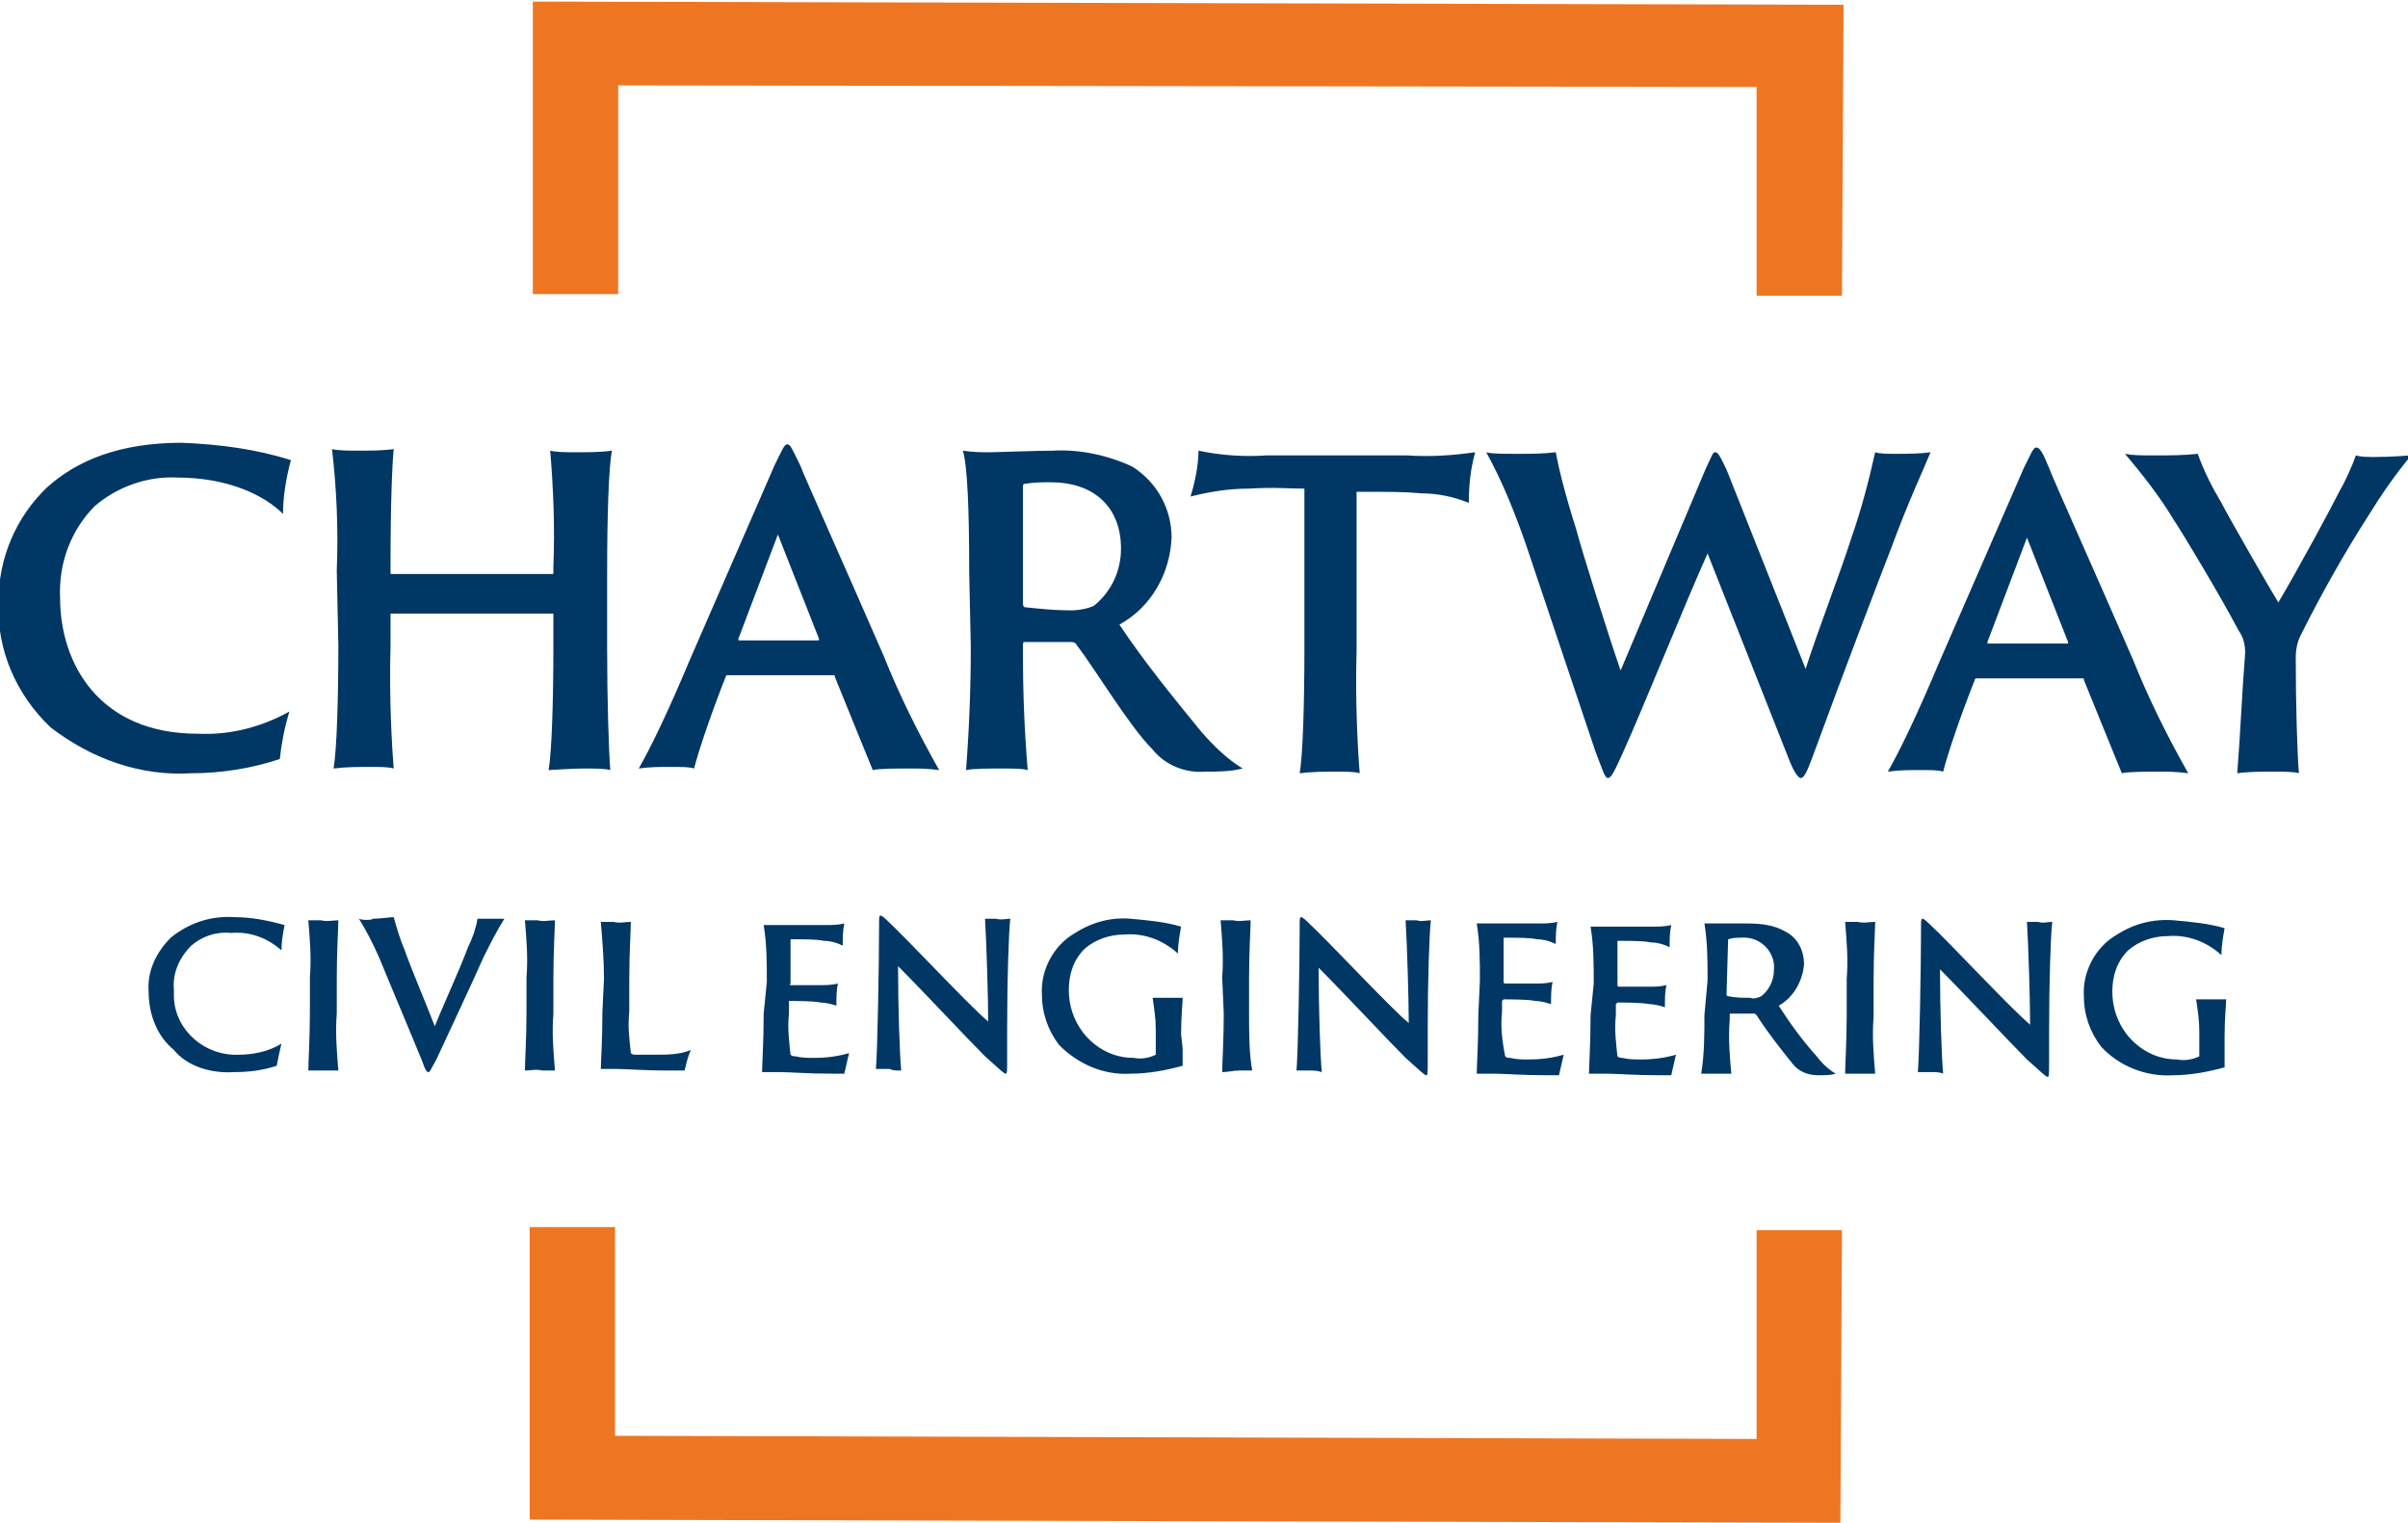
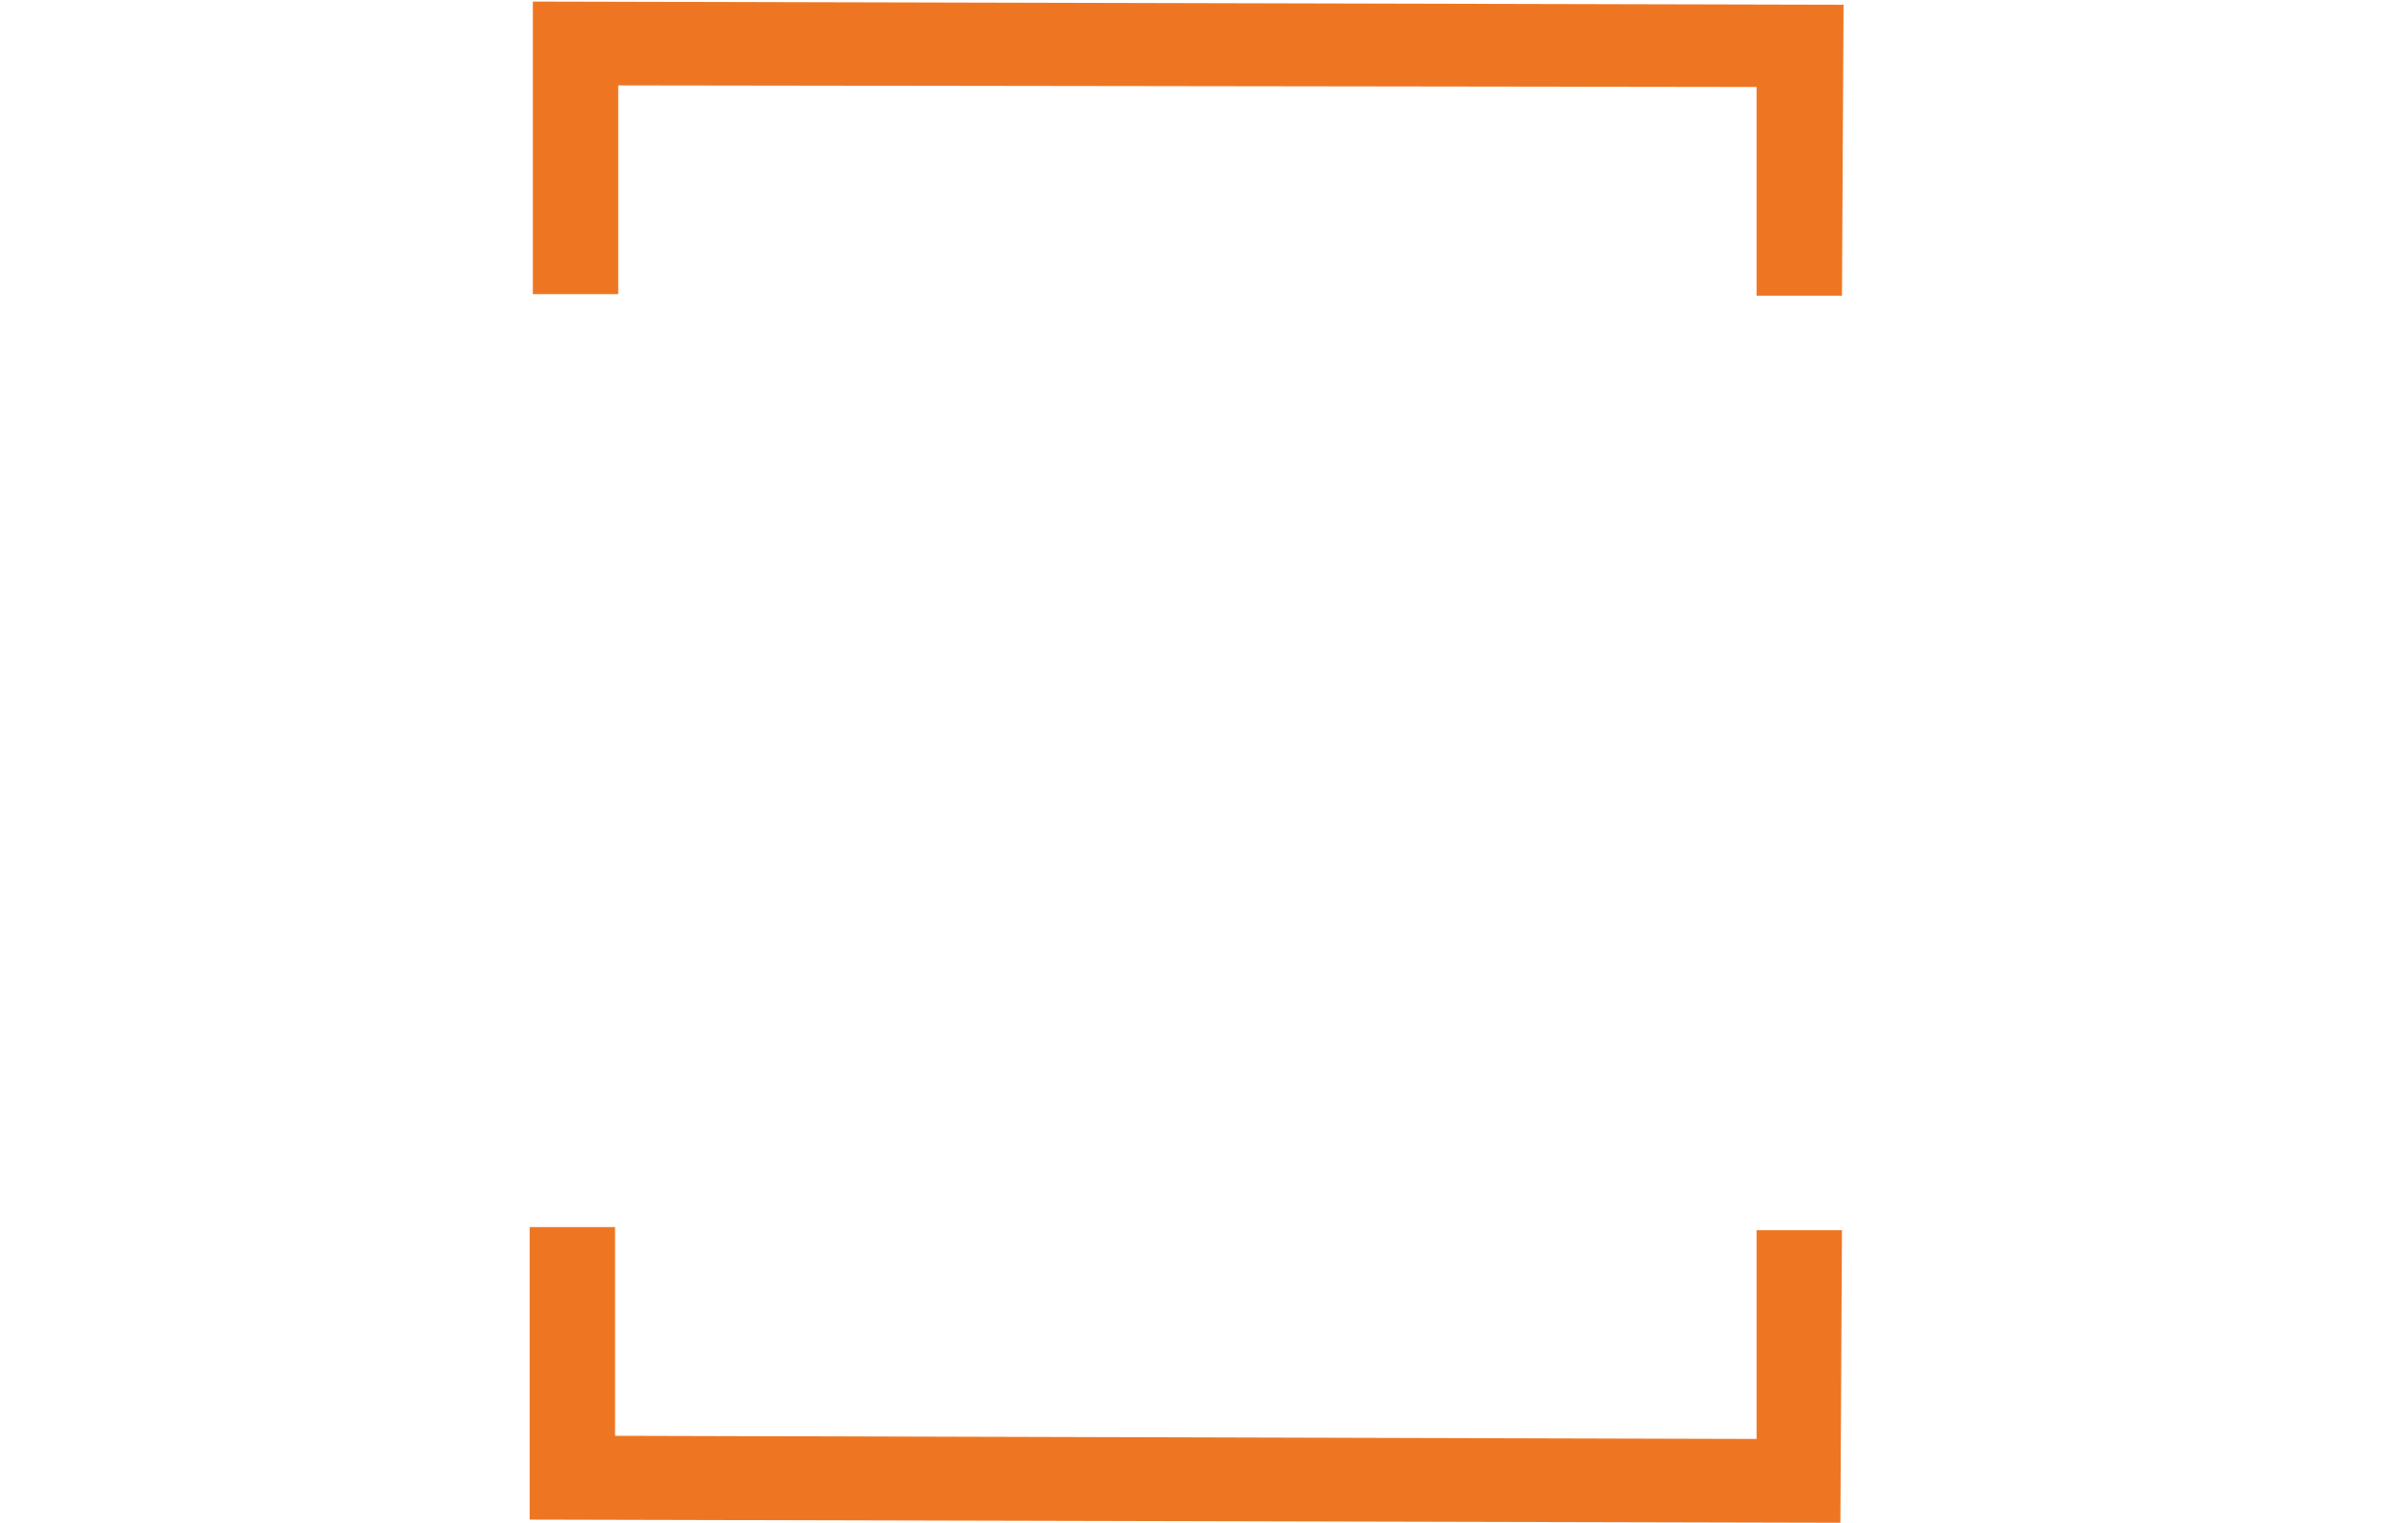
<svg xmlns="http://www.w3.org/2000/svg" xmlns:xlink="http://www.w3.org/1999/xlink" version="1.1" id="Group_2877" x="0px" y="0px" viewBox="0 0 152.3 96.3" style="enable-background:new 0 0 152.3 96.3;" xml:space="preserve">
  <style type="text/css">
	.st0{clip-path:url(#SVGID_2_);}
	.st1{fill:#013765;}
	.st2{fill:#EE7623;}
</style>
  <g>
    <defs>
      <rect id="SVGID_1_" width="152.3" height="96.3" />
    </defs>
    <clipPath id="SVGID_2_">
      <use xlink:href="#SVGID_1_" style="overflow:visible;" />
    </clipPath>
    <g id="Group_2876" class="st0">
-       <path id="Path_1411" class="st1" d="M140.7,65.5c0-1.1,0.1-2,0.1-2.3c-0.2,0-0.5,0-1,0c-0.3,0-0.6,0-0.9,0c0.1,0.7,0.2,1.3,0.2,2    v1.2c0,0.2,0,0.3,0,0.4c-0.4,0.2-0.9,0.3-1.4,0.2c-1.3,0-2.4-0.6-3.2-1.6c-0.6-0.8-0.9-1.7-0.9-2.7c0-1,0.3-1.9,1-2.6    c0.7-0.6,1.6-0.9,2.5-0.9c1.2-0.1,2.4,0.3,3.4,1.2c0-0.6,0.1-1.1,0.2-1.7c-1-0.3-2.1-0.4-3.2-0.5c-1.3-0.1-2.5,0.2-3.6,0.9    c-1.4,0.8-2.2,2.4-2.1,3.9c0,1.2,0.4,2.3,1.1,3.2c1.1,1.2,2.8,1.9,4.5,1.8c1.1,0,2.2-0.2,3.3-0.5c0-0.2,0-0.5,0-1.1L140.7,65.5z     M122.9,67.9c-0.1-1-0.2-4.1-0.2-6.6c1.6,1.6,4.3,4.5,5.5,5.7c0.9,0.8,1.2,1.1,1.3,1.1s0.1-0.1,0.1-1v-1.9c0-3.1,0.1-6.1,0.2-6.9    c-0.3,0-0.6,0.1-0.9,0c-0.2,0-0.6,0-0.7,0c0.1,1.6,0.2,5.1,0.2,6.5c-1.3-1.1-5-5.1-6.4-6.4c-0.3-0.3-0.4-0.3-0.4-0.3    c-0.1,0-0.1,0.1-0.1,0.7c0,2.2-0.1,7.9-0.2,9c0.1,0,0.7,0,0.9,0C122.4,67.8,122.7,67.8,122.9,67.9 M116.8,64.2    c0,1.6-0.1,3.2-0.1,3.7c0.4,0,0.7,0,1.1,0c0.3,0,0.6,0,0.8,0c-0.1-1.2-0.2-2.4-0.1-3.6V62c0-1.8,0.1-3.2,0.1-3.7    c-0.4,0-0.7,0.1-1.1,0c-0.3,0-0.5,0-0.8,0c0.1,1.2,0.2,2.4,0.1,3.6L116.8,64.2z M109.3,59.4C109.3,59.3,109.3,59.3,109.3,59.4    c0.3-0.1,0.6-0.1,0.8-0.1c1.1-0.1,2,0.7,2.1,1.7c0,0.1,0,0.2,0,0.3c0,0.7-0.3,1.3-0.8,1.7c-0.2,0.1-0.5,0.2-0.7,0.1    c-0.5,0-0.9,0-1.4-0.1c0,0-0.1,0-0.1-0.1L109.3,59.4z M107.8,64.2c0,1.2,0,2.4-0.2,3.7c0.2,0,0.7,0,1.1,0c0.3,0,0.6,0,0.8,0    c-0.1-1.1-0.2-2.3-0.1-3.4v-0.3c0-0.1,0-0.1,0.1-0.1c0.5,0,1.1,0,1.4,0c0.1,0,0.1,0,0.2,0.1c0.7,1.1,1.5,2.1,2.3,3.1    c0.4,0.5,1,0.7,1.6,0.7c0.4,0,0.8,0,1.1-0.1c-0.5-0.3-0.9-0.7-1.2-1.1c-0.9-1-1.7-2.1-2.4-3.2c0.9-0.5,1.5-1.5,1.6-2.6    c0-0.9-0.4-1.7-1.2-2.1c-0.7-0.4-1.5-0.5-2.4-0.5c-0.5,0-1.7,0-1.9,0c-0.3,0-0.5,0-0.8,0c0.2,1.2,0.2,2.4,0.2,3.6L107.8,64.2z     M100.6,64.2c0,1.8-0.1,3.2-0.1,3.7c0.4,0,0.7,0,1.1,0c0.7,0,1.7,0.1,3.4,0.1c0.2,0,0.5,0,0.7,0c0.1-0.4,0.2-0.9,0.3-1.3    c-0.7,0.2-1.4,0.3-2.2,0.3c-0.4,0-0.8,0-1.2-0.1c-0.1,0-0.2,0-0.3-0.1c-0.1-0.9-0.2-1.7-0.1-2.6v-0.7c0,0,0,0,0.1-0.1    c0.3,0,1.6,0,2,0.1c0.3,0,0.7,0.1,1,0.2c0-0.5,0-1,0.1-1.4c-0.4,0.1-0.8,0.1-1.1,0.1c-0.4,0-1.7,0-1.9,0c0,0-0.1,0-0.1-0.1l0-2.8    c0,0,0,0,0.1,0c0.8,0,1.6,0,2,0.1c0.4,0,0.8,0.1,1.2,0.3c0-0.5,0-0.9,0.1-1.4c-0.4,0.1-0.8,0.1-1.2,0.1l-2.9,0c-0.4,0-0.8,0-1,0    c0.2,1.2,0.2,2.4,0.2,3.6L100.6,64.2z M93.5,64.2c0,1.8-0.1,3.2-0.1,3.7c0.4,0,0.7,0,1.1,0c0.7,0,1.7,0.1,3.4,0.1    c0.2,0,0.5,0,0.7,0c0.1-0.4,0.2-0.9,0.3-1.3c-0.7,0.2-1.4,0.3-2.2,0.3c-0.4,0-0.8,0-1.2-0.1c-0.1,0-0.2,0-0.3-0.1    C95,65.8,94.9,64.9,95,64v-0.7c0,0,0,0,0.1-0.1c0.3,0,1.6,0,2,0.1c0.3,0,0.7,0.1,1,0.2c0-0.5,0-1,0.1-1.4    c-0.4,0.1-0.8,0.1-1.1,0.1c-0.4,0-1.7,0-1.9,0c0,0-0.1,0-0.1-0.1l0-2.8c0,0,0,0,0.1,0c0.8,0,1.6,0,2,0.1c0.4,0,0.8,0.1,1.2,0.3    c0-0.5,0-0.9,0.1-1.4c-0.4,0.1-0.8,0.1-1.2,0.1l-2.9,0c-0.4,0-0.8,0-1,0c0.2,1.2,0.2,2.4,0.2,3.6L93.5,64.2z M83.6,67.8    c-0.1-1-0.2-4.1-0.2-6.6c1.6,1.6,4.3,4.5,5.5,5.7c0.9,0.8,1.2,1.1,1.3,1.1s0.1-0.1,0.1-1v-1.9c0-3.1,0.1-6.1,0.2-6.9    c-0.3,0-0.6,0.1-0.9,0c-0.2,0-0.6,0-0.7,0c0.1,1.6,0.2,5.1,0.2,6.5c-1.3-1.1-5-5.1-6.4-6.4c-0.3-0.3-0.4-0.3-0.4-0.3    c-0.1,0-0.1,0.1-0.1,0.7c0,2.2-0.1,7.9-0.2,9c0.1,0,0.7,0,0.9,0C83.1,67.7,83.3,67.7,83.6,67.8 M77.4,64.1c0,1.6-0.1,3.2-0.1,3.7    c0.4,0,0.7-0.1,1.1-0.1c0.3,0,0.6,0,0.8,0C79,66.6,79,65.3,79,64.1v-2.2c0-1.8,0.1-3.2,0.1-3.7c-0.4,0-0.7,0.1-1.1,0    c-0.3,0-0.5,0-0.8,0c0.1,1.2,0.2,2.4,0.1,3.6L77.4,64.1z M74.7,65.4c0-1.1,0.1-2,0.1-2.3c-0.2,0-0.5,0-1,0c-0.3,0-0.6,0-0.9,0    c0.1,0.7,0.2,1.3,0.2,2v1.2c0,0.2,0,0.3,0,0.4c-0.4,0.2-0.9,0.3-1.4,0.2c-1.3,0-2.4-0.6-3.2-1.6c-0.6-0.8-0.9-1.7-0.9-2.7    c0-1,0.3-1.9,1-2.6c0.7-0.6,1.6-0.9,2.5-0.9c1.2-0.1,2.4,0.3,3.4,1.2c0-0.6,0.1-1.1,0.2-1.7c-1-0.3-2.1-0.4-3.2-0.5    C70.3,58,69.1,58.3,68,59c-1.4,0.8-2.2,2.4-2.1,3.9c0,1.2,0.4,2.3,1.1,3.2c1.2,1.2,2.8,1.9,4.5,1.8c1.1,0,2.2-0.2,3.3-0.5    c0-0.2,0-0.5,0-1.1L74.7,65.4z M57,67.7c-0.1-1-0.2-4.1-0.2-6.6c1.6,1.6,4.3,4.5,5.5,5.7c0.9,0.8,1.2,1.1,1.3,1.1s0.1-0.1,0.1-1    v-1.9c0-3.1,0.1-6.1,0.2-6.9c-0.3,0-0.6,0.1-0.9,0c-0.2,0-0.6,0-0.7,0c0.1,1.6,0.2,5.1,0.2,6.5c-1.3-1.1-5-5.1-6.4-6.4    c-0.3-0.3-0.4-0.3-0.4-0.3c-0.1,0-0.1,0.1-0.1,0.7c0,2.2-0.1,7.9-0.2,9c0.1,0,0.7,0,0.9,0C56.4,67.7,56.7,67.7,57,67.7 M48.3,64.1    c0,1.8-0.1,3.2-0.1,3.7c0.4,0,0.7,0,1.1,0c0.7,0,1.7,0.1,3.4,0.1c0.2,0,0.5,0,0.7,0c0.1-0.4,0.2-0.9,0.3-1.3    c-0.7,0.2-1.4,0.3-2.2,0.3c-0.4,0-0.8,0-1.2-0.1c-0.1,0-0.2,0-0.3-0.1c-0.1-0.9-0.2-1.7-0.1-2.6v-0.7c0,0,0,0,0-0.1    c0.3,0,1.6,0,2,0.1c0.3,0,0.7,0.1,1,0.2c0-0.5,0-1,0.1-1.4c-0.4,0.1-0.8,0.1-1.1,0.1c-0.4,0-1.7,0-1.9,0c0,0-0.1,0,0-0.1l0-2.8    c0,0,0,0,0.1,0c0.8,0,1.6,0,2,0.1c0.4,0,0.8,0.1,1.2,0.3c0-0.5,0-0.9,0.1-1.4c-0.4,0.1-0.8,0.1-1.2,0.1l-2.9,0c-0.4,0-0.8,0-1,0    c0.2,1.2,0.2,2.4,0.2,3.6L48.3,64.1z M38.1,64c0,1.8-0.1,3.2-0.1,3.6c0.2,0,0.4,0,0.9,0c0.9,0,1.6,0.1,3.5,0.1c0.3,0,0.6,0,0.9,0    c0.1-0.4,0.2-0.9,0.4-1.3c-0.7,0.3-1.5,0.3-2.3,0.3c-0.5,0-0.9,0-1.2,0c-0.1,0-0.2,0-0.3-0.1c-0.1-0.9-0.2-1.7-0.1-2.6v-2.1    c0-1.7,0.1-3.1,0.1-3.6c-0.4,0-0.7,0.1-1.1,0c-0.3,0-0.7,0-0.8,0c0.1,1.2,0.2,2.4,0.2,3.6L38.1,64z M33.3,64    c0,1.6-0.1,3.2-0.1,3.7c0.4,0,0.7-0.1,1.1,0c0.3,0,0.6,0,0.8,0c-0.1-1.2-0.2-2.4-0.1-3.6v-2.2c0-1.8,0.1-3.2,0.1-3.7    c-0.4,0-0.7,0.1-1.1,0c-0.3,0-0.5,0-0.8,0c0.1,1.2,0.2,2.4,0.1,3.6L33.3,64z M22.7,58.1c0.5,0.8,0.9,1.6,1.3,2.5    c0.9,2.2,1.8,4.3,2.7,6.5c0.2,0.6,0.3,0.7,0.4,0.7c0.1,0,0.1-0.1,0.5-0.8c0.6-1.3,2.2-4.7,3-6.5c0.4-0.8,0.8-1.6,1.3-2.4    c-0.3,0-0.6,0-1.1,0c-0.1,0-0.4,0-0.6,0c-0.1,0.6-0.3,1.2-0.6,1.8c-0.6,1.6-1.5,3.5-2.1,5c-0.7-1.8-1.4-3.4-1.9-4.8    c-0.3-0.7-0.5-1.4-0.7-2.1c-0.2,0-0.9,0.1-1.3,0.1C23.5,58.2,22.9,58.2,22.7,58.1 M19.6,64c0,1.6-0.1,3.2-0.1,3.7    c0.4,0,0.7,0,1.1,0c0.3,0,0.6,0,0.8,0c-0.1-1.2-0.2-2.4-0.1-3.6l0-2.2c0-1.8,0.1-3.2,0.1-3.7c-0.4,0-0.7,0.1-1.1,0    c-0.3,0-0.5,0-0.8,0c0.1,1.2,0.2,2.4,0.1,3.6L19.6,64z M14.8,67.8c0.9,0,1.8-0.1,2.7-0.4c0.1-0.5,0.2-1,0.3-1.4    c-0.8,0.5-1.8,0.7-2.7,0.7c-2.1,0.1-4-1.5-4.1-3.6c0-0.2,0-0.3,0-0.5c-0.1-1,0.3-2,1.1-2.8c0.7-0.6,1.6-0.9,2.5-0.8    c1.2-0.1,2.3,0.3,3.2,1.1c0-0.5,0.1-1.1,0.2-1.6c-1.1-0.3-2.1-0.5-3.2-0.5c-1.5-0.1-2.9,0.4-4,1.3c-0.9,0.9-1.5,2.1-1.4,3.4    c0,1.4,0.5,2.8,1.6,3.7C11.8,67.4,13.3,67.9,14.8,67.8" />
-       <path id="Path_1412" class="st1" d="M141.5,48.9c0.7-0.1,1.5-0.1,2.2-0.1c0.8,0,1.4,0,1.7,0.1c-0.1-1.2-0.2-4.2-0.2-7.4    c0-0.4,0.1-0.9,0.3-1.3c1.3-2.6,2.7-5.1,4.3-7.6c0.8-1.3,1.7-2.6,2.7-3.8c-0.2,0-1.1,0.1-2.3,0.1c-0.4,0-0.9,0-1.2-0.1    c-0.2,0.6-0.7,1.7-1,2.2c-0.6,1.2-2.6,4.9-3.9,7.1c-0.5-0.8-3.2-5.5-3.6-6.3c-0.6-1-1.1-2-1.5-3.1c-0.9,0.1-1.8,0.1-2.7,0.1    c-0.9,0-1.4,0-1.9-0.1c1.1,1.3,2.2,2.7,3.1,4.2c0.6,0.9,3,4.9,4.1,7c0.3,0.4,0.4,0.9,0.4,1.4C141.8,43.8,141.7,46.4,141.5,48.9     M125.8,40.7c-0.1,0-0.1,0-0.1-0.1l2.5-6.6l2.6,6.6c0,0.1,0,0.1-0.1,0.1L125.8,40.7z M131.7,42.9c0.1,0,0.1,0,0.1,0.1    c0.7,1.7,1.9,4.7,2.4,5.9c0.4-0.1,1.5-0.1,2.5-0.1c0.3,0,1,0,1.7,0.1c-1.3-2.3-2.5-4.7-3.5-7.2c-2.3-5.3-5-11.3-5.3-12.1    c-0.4-1-0.6-1.3-0.8-1.3c-0.2,0-0.3,0.3-0.8,1.3L122.6,42c-1.3,3.1-2.4,5.4-3.2,6.8c0.7-0.1,1.3-0.1,2-0.1c0.8,0,1.2,0,1.5,0.1    c0.3-1.2,1.2-3.8,2-5.8c0-0.1,0.1-0.1,0.1-0.1L131.7,42.9z M94,28.6c1,1.8,1.8,3.8,2.5,5.8l4.4,13.1c0.5,1.3,0.6,1.7,0.8,1.7    s0.4-0.4,0.9-1.5c1.4-3.1,4-9.6,5.4-12.7l5.1,12.9c0.3,0.8,0.6,1.3,0.8,1.3s0.4-0.4,0.8-1.5c1.9-5.2,4.2-11.2,4.9-13    c1.1-3,2.1-5.1,2.5-6.1c-0.7,0.1-1.5,0.1-2.2,0.1c-0.5,0-1,0-1.3-0.1c-0.4,1.8-0.9,3.7-1.5,5.4c-0.8,2.5-2.1,5.8-2.9,8.3l-5-12.6    c-0.3-0.6-0.5-1.1-0.7-1.1s-0.2,0.2-0.6,1l-5.4,12.8c-0.7-2-2.5-7.7-2.8-8.9c-0.7-2.2-1.1-3.8-1.3-4.9c-0.8,0.1-1.6,0.1-2.4,0.1    C95.1,28.7,94.3,28.7,94,28.6 M75.3,31.4c1.2-0.3,2.4-0.5,3.7-0.5c1.7-0.1,2.4,0,3.5,0l0,10.2c0,3.4-0.1,6.7-0.3,7.8    c0.8-0.1,1.6-0.1,2.3-0.1c0.6,0,1.2,0,1.5,0.1c-0.1-1.1-0.3-4.5-0.2-7.7l0-10.1c2.1,0,3.1,0,4.1,0.1c1,0,2,0.2,3,0.6    c0-1.1,0.1-2.1,0.4-3.2c-1.4,0.2-2.8,0.3-4.3,0.2l-8.9,0c-1.4,0.1-2.9,0-4.3-0.3C75.8,29.4,75.6,30.4,75.3,31.4 M64.7,30.8    c0-0.1,0-0.2,0.1-0.2c0.6-0.1,1.1-0.1,1.7-0.1c2.5,0,4.4,1.4,4.4,4.2c0,1.4-0.6,2.7-1.7,3.6c-0.4,0.2-1,0.3-1.5,0.3    c-1,0-1.9-0.1-2.9-0.2c-0.1-0.1-0.1-0.1-0.1-0.3L64.7,30.8z M61.4,40.9c0,2.6-0.1,5.2-0.3,7.8c0.4-0.1,1.6-0.1,2.3-0.1    c0.6,0,1.3,0,1.6,0.1c-0.2-2.4-0.3-4.8-0.3-7.2v-0.7c0-0.1,0-0.2,0.1-0.2c1,0,2.4,0,3,0c0.1,0,0.3,0.1,0.3,0.2    c1.1,1.4,3.3,5.1,4.8,6.6c0.8,1,2.1,1.5,3.3,1.4c0.8,0,1.6,0,2.4-0.2c-1-0.6-1.8-1.4-2.6-2.3c-1.8-2.2-3.6-4.4-5.2-6.8    c2-1.1,3.2-3.2,3.3-5.5c0-1.8-0.9-3.5-2.5-4.5c-1.5-0.7-3.3-1.1-5-1c-1.1,0-3.5,0.1-4,0.1c-0.6,0-1,0-1.7-0.1    c0.3,1,0.4,3.9,0.4,7.7L61.4,40.9z M46.8,40.5c-0.1,0-0.1,0-0.1-0.1l2.5-6.6l2.6,6.6c0,0.1,0,0.1-0.1,0.1L46.8,40.5z M52.7,42.7    c0.1,0,0.1,0,0.1,0.1c0.7,1.7,1.9,4.7,2.4,5.9c0.4-0.1,1.5-0.1,2.5-0.1c0.3,0,1,0,1.7,0.1c-1.3-2.3-2.5-4.7-3.5-7.2    c-2.3-5.3-5-11.3-5.3-12.1c-0.5-1-0.6-1.3-0.8-1.3c-0.2,0-0.3,0.3-0.8,1.3l-5.4,12.4c-1.3,3.1-2.4,5.4-3.2,6.8    c0.7-0.1,1.3-0.1,2-0.1c0.8,0,1.2,0,1.5,0.1c0.3-1.2,1.2-3.8,2-5.8c0-0.1,0.1-0.1,0.1-0.1L52.7,42.7z M21.4,40.8    c0,3.4-0.1,6.6-0.3,7.8c0.8-0.1,1.6-0.1,2.3-0.1c0.6,0,1.2,0,1.5,0.1c-0.1-1.2-0.3-4.5-0.2-7.7v-2c0-0.1,0-0.1,0.1-0.1l10.1,0    c0.1,0,0.1,0,0.1,0.1v2c0,3.4-0.1,6.6-0.3,7.8c0.2,0,1.4-0.1,2.2-0.1c0.6,0,1.4,0,1.7,0.1c-0.1-1.2-0.2-4.5-0.2-7.7l0-4.7    c0-3.8,0.1-6.7,0.3-7.8c-0.7,0.1-1.5,0.1-2.2,0.1c-0.7,0-1.3,0-1.7-0.1c0.2,2.4,0.3,4.9,0.2,7.3v0.4c0,0.1,0,0.1-0.1,0.1l-10.1,0    c-0.1,0-0.1,0-0.1-0.1v-0.4c0-3.9,0.1-6.4,0.2-7.4c-0.7,0.1-1.5,0.1-2.2,0.1c-0.6,0-1.3,0-1.7-0.1c0.3,2.6,0.4,5.1,0.3,7.7    L21.4,40.8z M12.1,48.9c1.9,0,3.8-0.3,5.6-0.9c0.1-1,0.3-2,0.6-3c-1.8,1-3.8,1.5-5.8,1.4c-6.2,0-8.7-4.4-8.7-8.6    C3.7,35.6,4.5,33.5,6,32c1.4-1.2,3.3-1.9,5.2-1.8c3.2,0,5.5,1.1,6.7,2.3c0-1.1,0.2-2.3,0.5-3.4c-2.2-0.7-4.5-1-6.9-1.1    c-3.9,0-6.6,1.1-8.5,2.8c-2,1.9-3.1,4.5-3.1,7.3c-0.1,3,1.1,5.8,3.3,7.9C5.8,48,8.9,49.1,12.1,48.9" />
      <path id="Path_1413" class="st2" d="M116.5,18.7l-5.4,0l0-13.2L39.1,5.4l0,13.2l-5.4,0l0-18.5l82.9,0.2L116.5,18.7z" />
      <path id="Path_1414" class="st2" d="M116.4,96.3l-82.9-0.2l0-18.5l5.4,0l0,13.2l72.2,0.2l0-13.2l5.4,0L116.4,96.3z" />
    </g>
  </g>
</svg>